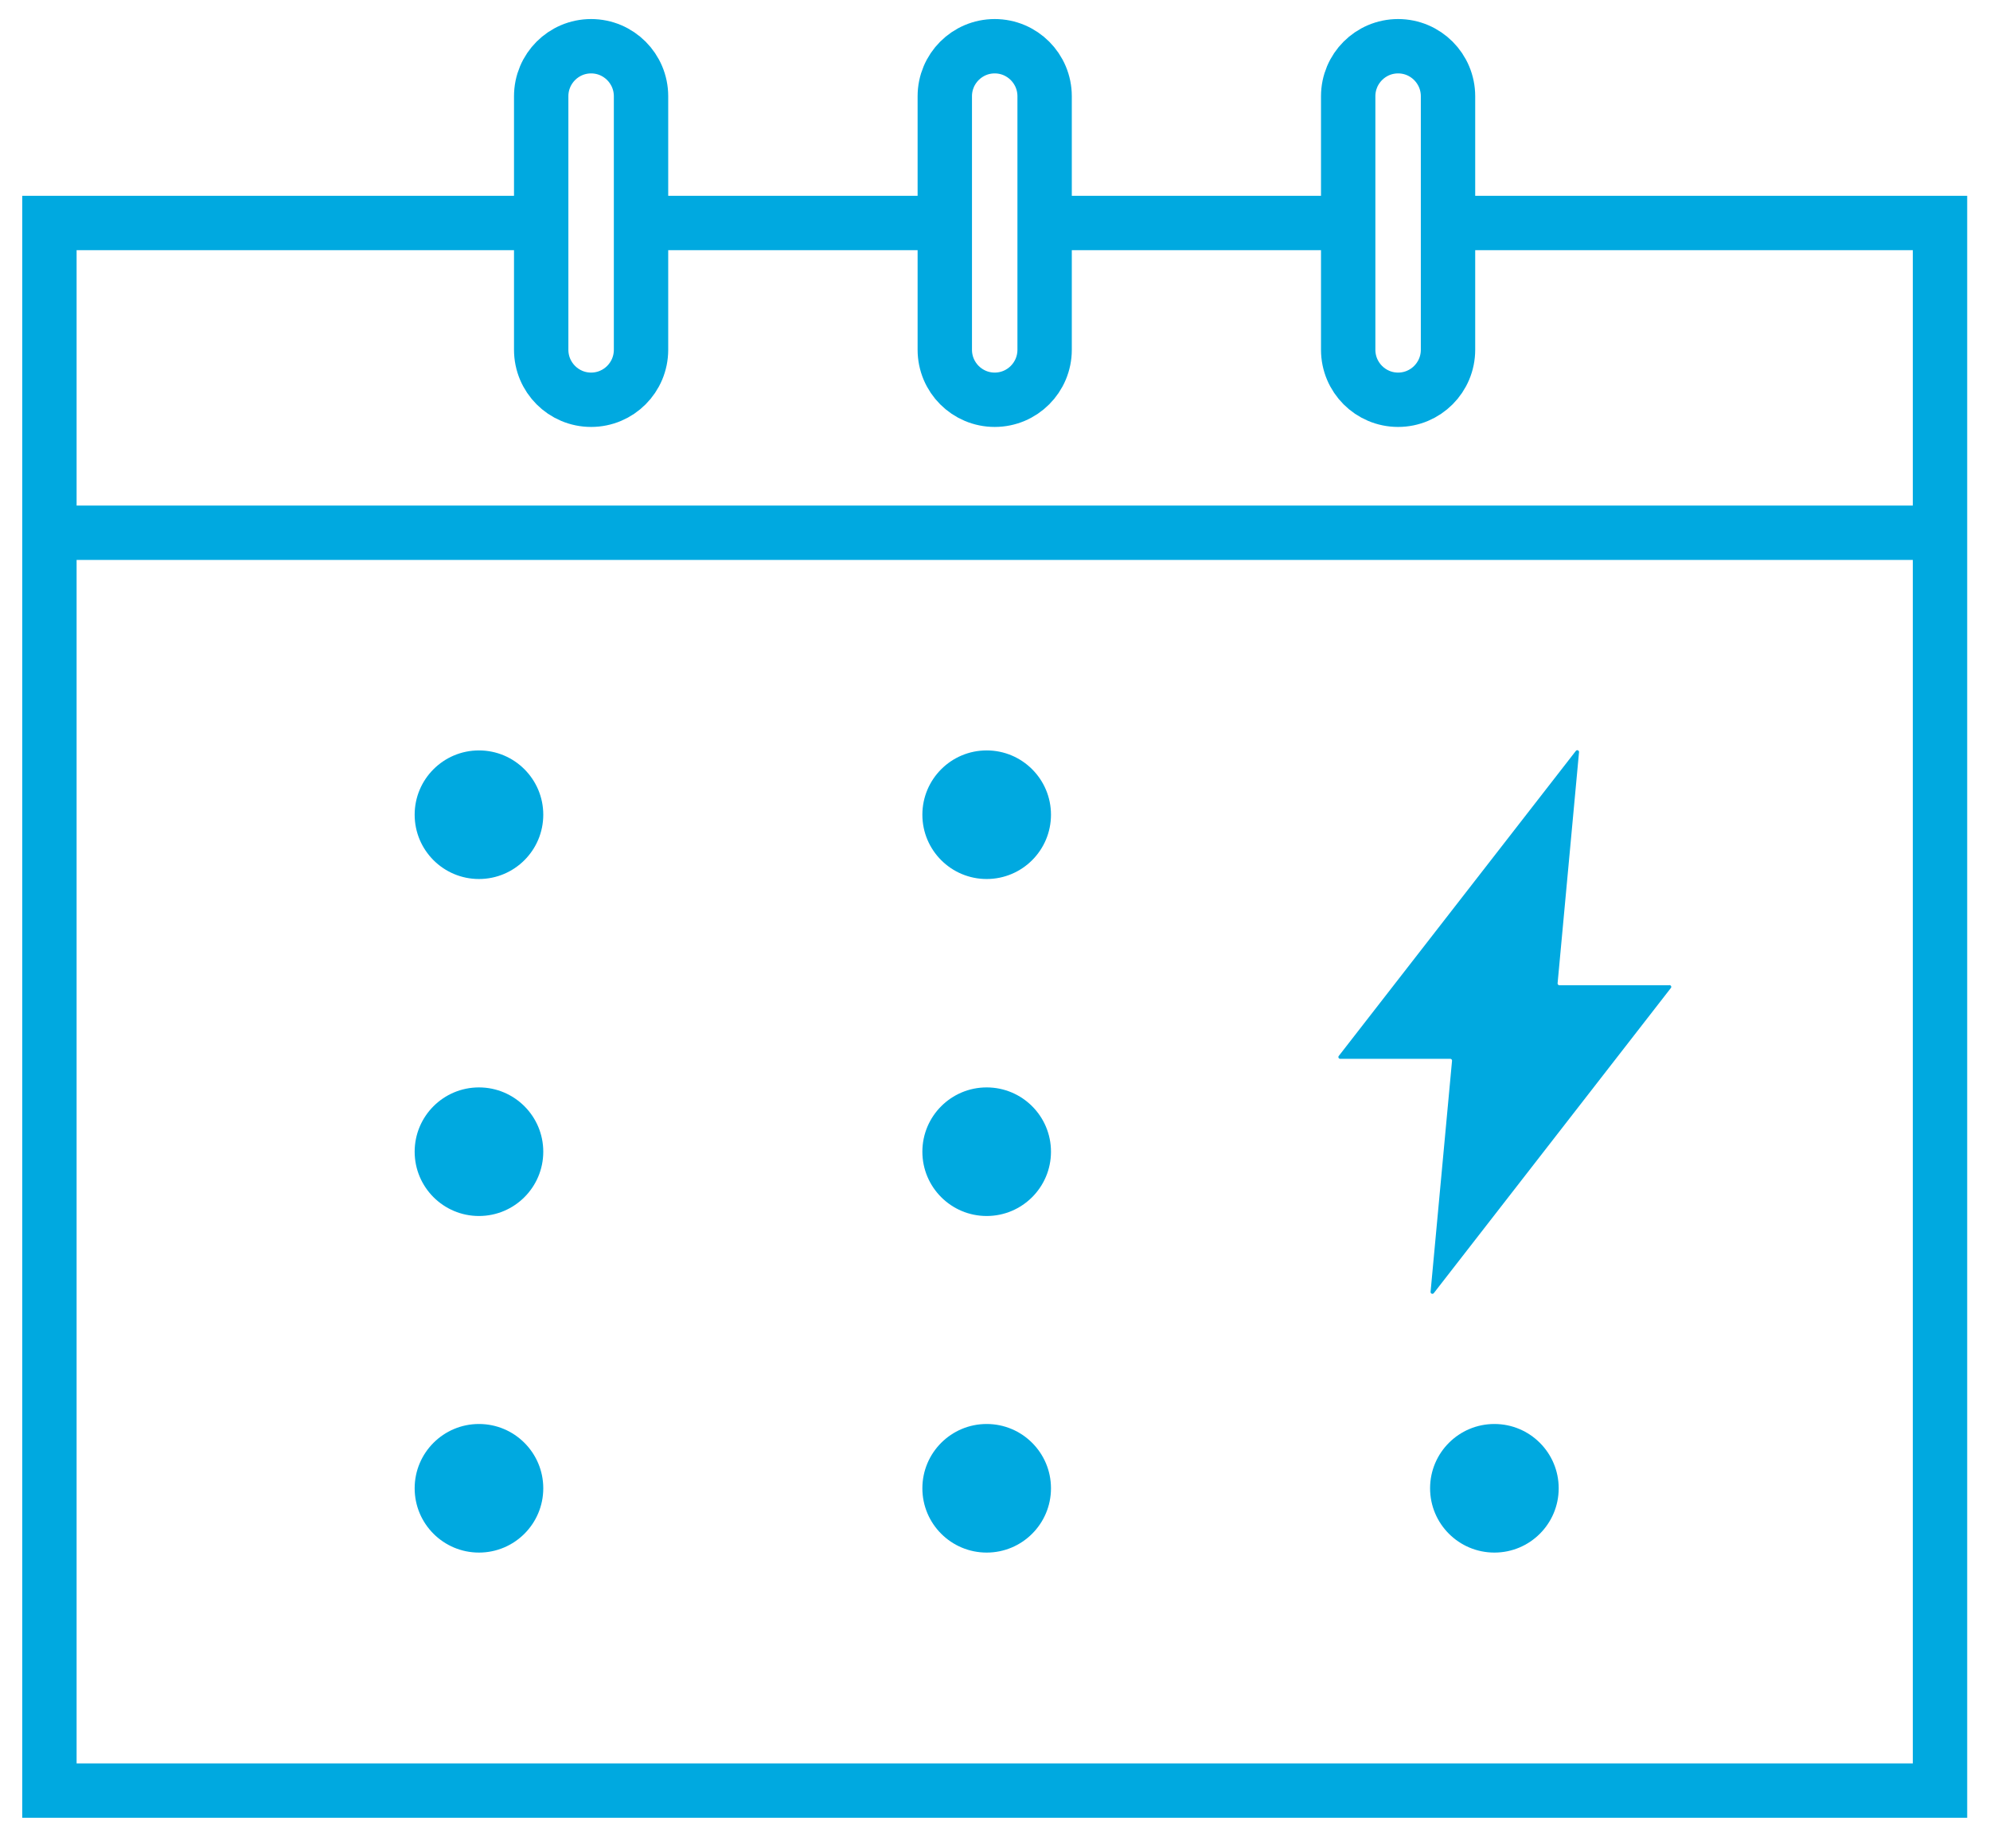
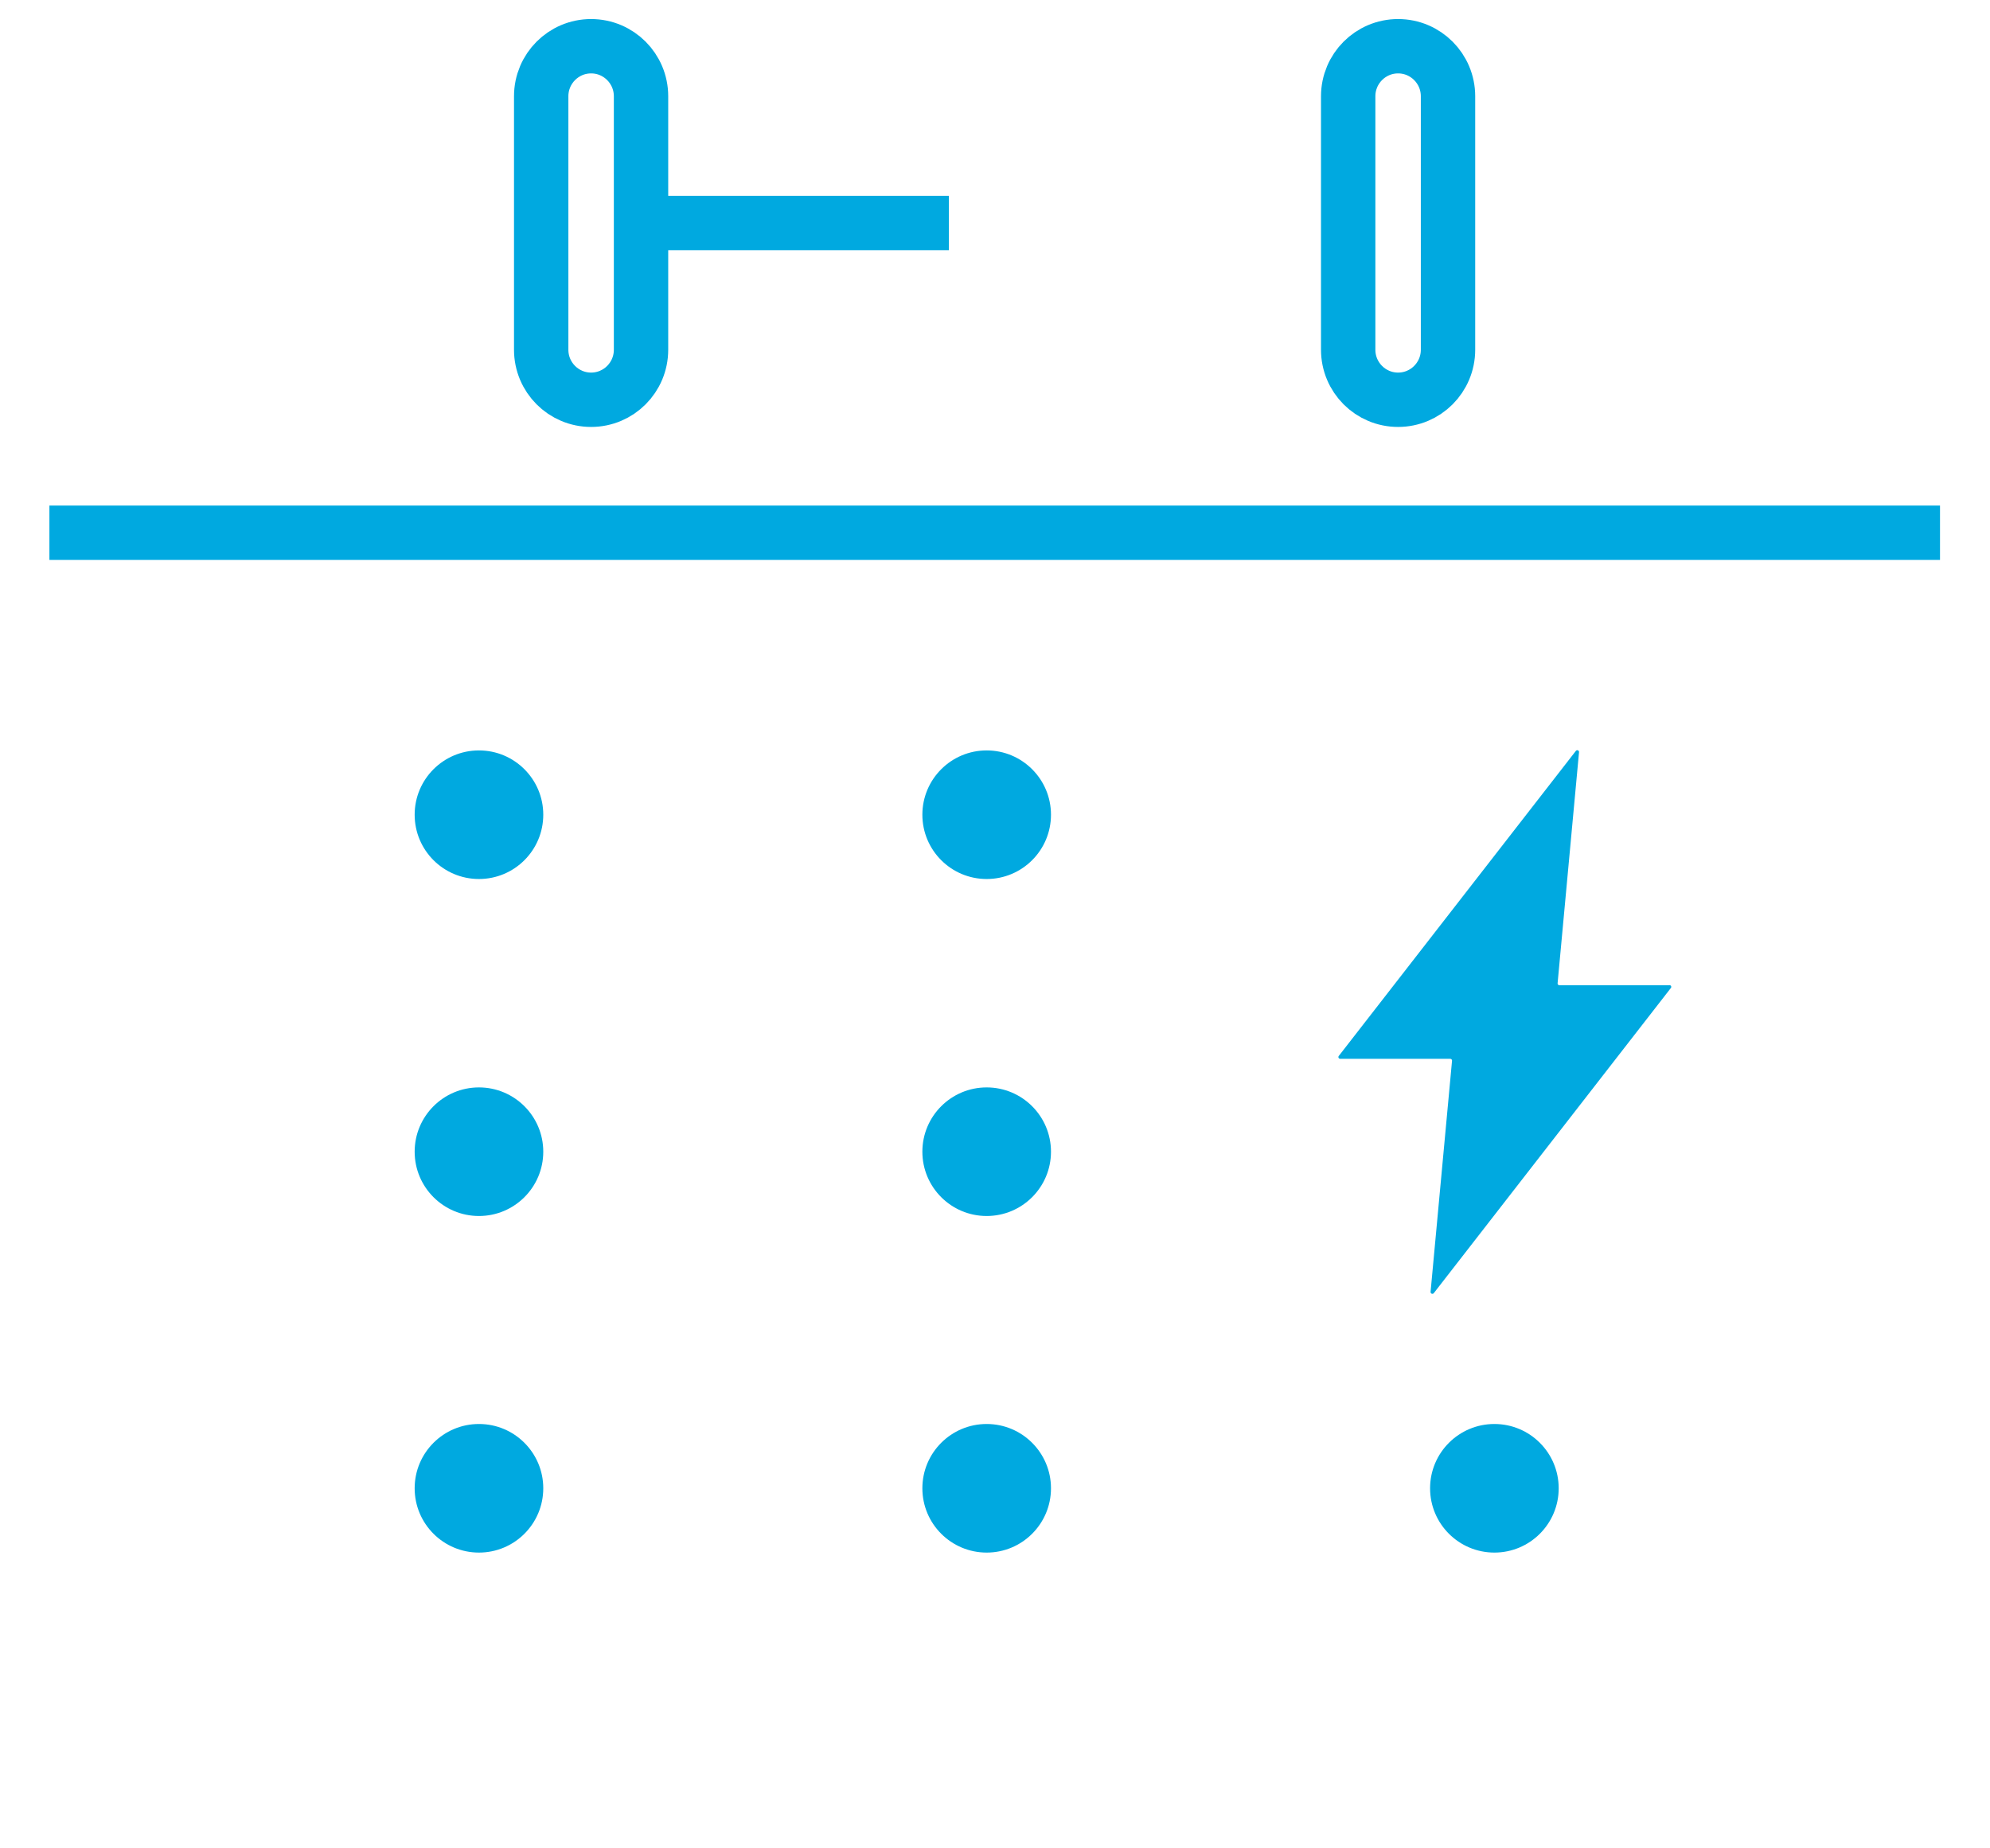
<svg xmlns="http://www.w3.org/2000/svg" width="183" height="170" viewBox="0 0 183 170" fill="none">
-   <path d="M132.84 20.51H178.403V164.689H4.544V20.51H50.707" stroke="#00A9E0" stroke-width="5" stroke-miterlimit="10" />
-   <path d="M95.707 20.51H124.373" stroke="#00A9E0" stroke-width="5" stroke-miterlimit="10" />
  <path d="M58.01 20.51H87.259" stroke="#00A9E0" stroke-width="5" stroke-miterlimit="10" />
  <path d="M58.949 8.852C58.949 6.312 56.894 4.252 54.358 4.252C51.824 4.252 49.768 6.312 49.768 8.852V32.168C49.768 34.709 51.824 36.768 54.358 36.768C56.894 36.768 58.949 34.709 58.949 32.168V8.852Z" stroke="#00A9E0" stroke-width="5" stroke-miterlimit="10" />
  <path d="M133.159 8.852C133.159 6.312 131.104 4.252 128.569 4.252C126.034 4.252 123.979 6.312 123.979 8.852V32.168C123.979 34.709 126.034 36.768 128.569 36.768C131.104 36.768 133.159 34.709 133.159 32.168V8.852Z" stroke="#00A9E0" stroke-width="5" stroke-miterlimit="10" />
-   <path d="M96.063 8.852C96.063 6.312 94.008 4.252 91.473 4.252C88.938 4.252 86.883 6.312 86.883 8.852V32.168C86.883 34.709 88.938 36.768 91.473 36.768C94.008 36.768 96.063 34.709 96.063 32.168V8.852Z" stroke="#00A9E0" stroke-width="5" stroke-miterlimit="10" />
  <path d="M4.544 49H178.403" stroke="#00A9E0" stroke-width="5" stroke-miterlimit="10" />
  <path d="M44.045 80.847C47.311 80.847 49.959 78.2 49.959 74.934C49.959 71.668 47.311 69.02 44.045 69.02C40.779 69.02 38.132 71.668 38.132 74.934C38.132 78.2 40.779 80.847 44.045 80.847Z" fill="#00A9E0" />
  <path d="M90.734 80.847C94 80.847 96.648 78.2 96.648 74.934C96.648 71.668 94 69.02 90.734 69.02C87.468 69.02 84.821 71.668 84.821 74.934C84.821 78.2 87.468 80.847 90.734 80.847Z" fill="#00A9E0" />
  <path d="M44.045 111.842C47.311 111.842 49.959 109.194 49.959 105.928C49.959 102.662 47.311 100.015 44.045 100.015C40.779 100.015 38.132 102.662 38.132 105.928C38.132 109.194 40.779 111.842 44.045 111.842Z" fill="#00A9E0" />
  <path d="M90.734 111.842C94 111.842 96.648 109.194 96.648 105.928C96.648 102.662 94 100.015 90.734 100.015C87.468 100.015 84.821 102.662 84.821 105.928C84.821 109.194 87.468 111.842 90.734 111.842Z" fill="#00A9E0" />
  <path d="M153.525 90.617H143.4C143.377 90.617 143.355 90.613 143.334 90.603C143.313 90.594 143.294 90.581 143.278 90.564C143.263 90.548 143.251 90.528 143.244 90.506C143.237 90.485 143.234 90.462 143.236 90.44L145.207 69.179C145.211 69.144 145.203 69.108 145.185 69.078C145.167 69.048 145.139 69.024 145.105 69.011C145.072 68.998 145.035 68.996 145.001 69.006C144.966 69.016 144.936 69.037 144.915 69.065L123.111 97.125C123.092 97.149 123.081 97.178 123.078 97.208C123.075 97.237 123.081 97.267 123.094 97.294C123.108 97.321 123.128 97.344 123.154 97.36C123.18 97.376 123.21 97.384 123.24 97.385H133.365C133.388 97.385 133.41 97.389 133.431 97.399C133.452 97.408 133.471 97.421 133.486 97.438C133.502 97.455 133.513 97.474 133.521 97.496C133.528 97.517 133.531 97.539 133.529 97.562L131.555 118.825C131.552 118.859 131.561 118.894 131.58 118.924C131.599 118.953 131.627 118.976 131.66 118.989C131.693 119.002 131.729 119.003 131.764 118.994C131.798 118.985 131.828 118.966 131.85 118.938L153.655 90.868C153.674 90.844 153.685 90.816 153.689 90.785C153.692 90.755 153.686 90.725 153.673 90.698C153.659 90.67 153.638 90.647 153.612 90.632C153.586 90.615 153.556 90.607 153.525 90.607" fill="#00A9E0" />
  <path d="M44.045 142.799C47.311 142.799 49.959 140.152 49.959 136.886C49.959 133.62 47.311 130.972 44.045 130.972C40.779 130.972 38.132 133.62 38.132 136.886C38.132 140.152 40.779 142.799 44.045 142.799Z" fill="#00A9E0" />
  <path d="M90.734 142.799C94 142.799 96.648 140.152 96.648 136.886C96.648 133.62 94 130.972 90.734 130.972C87.468 130.972 84.821 133.62 84.821 136.886C84.821 140.152 87.468 142.799 90.734 142.799Z" fill="#00A9E0" />
  <path d="M137.424 142.799C140.69 142.799 143.337 140.152 143.337 136.886C143.337 133.62 140.69 130.972 137.424 130.972C134.158 130.972 131.51 133.62 131.51 136.886C131.51 140.152 134.158 142.799 137.424 142.799Z" fill="#00A9E0" />
</svg>